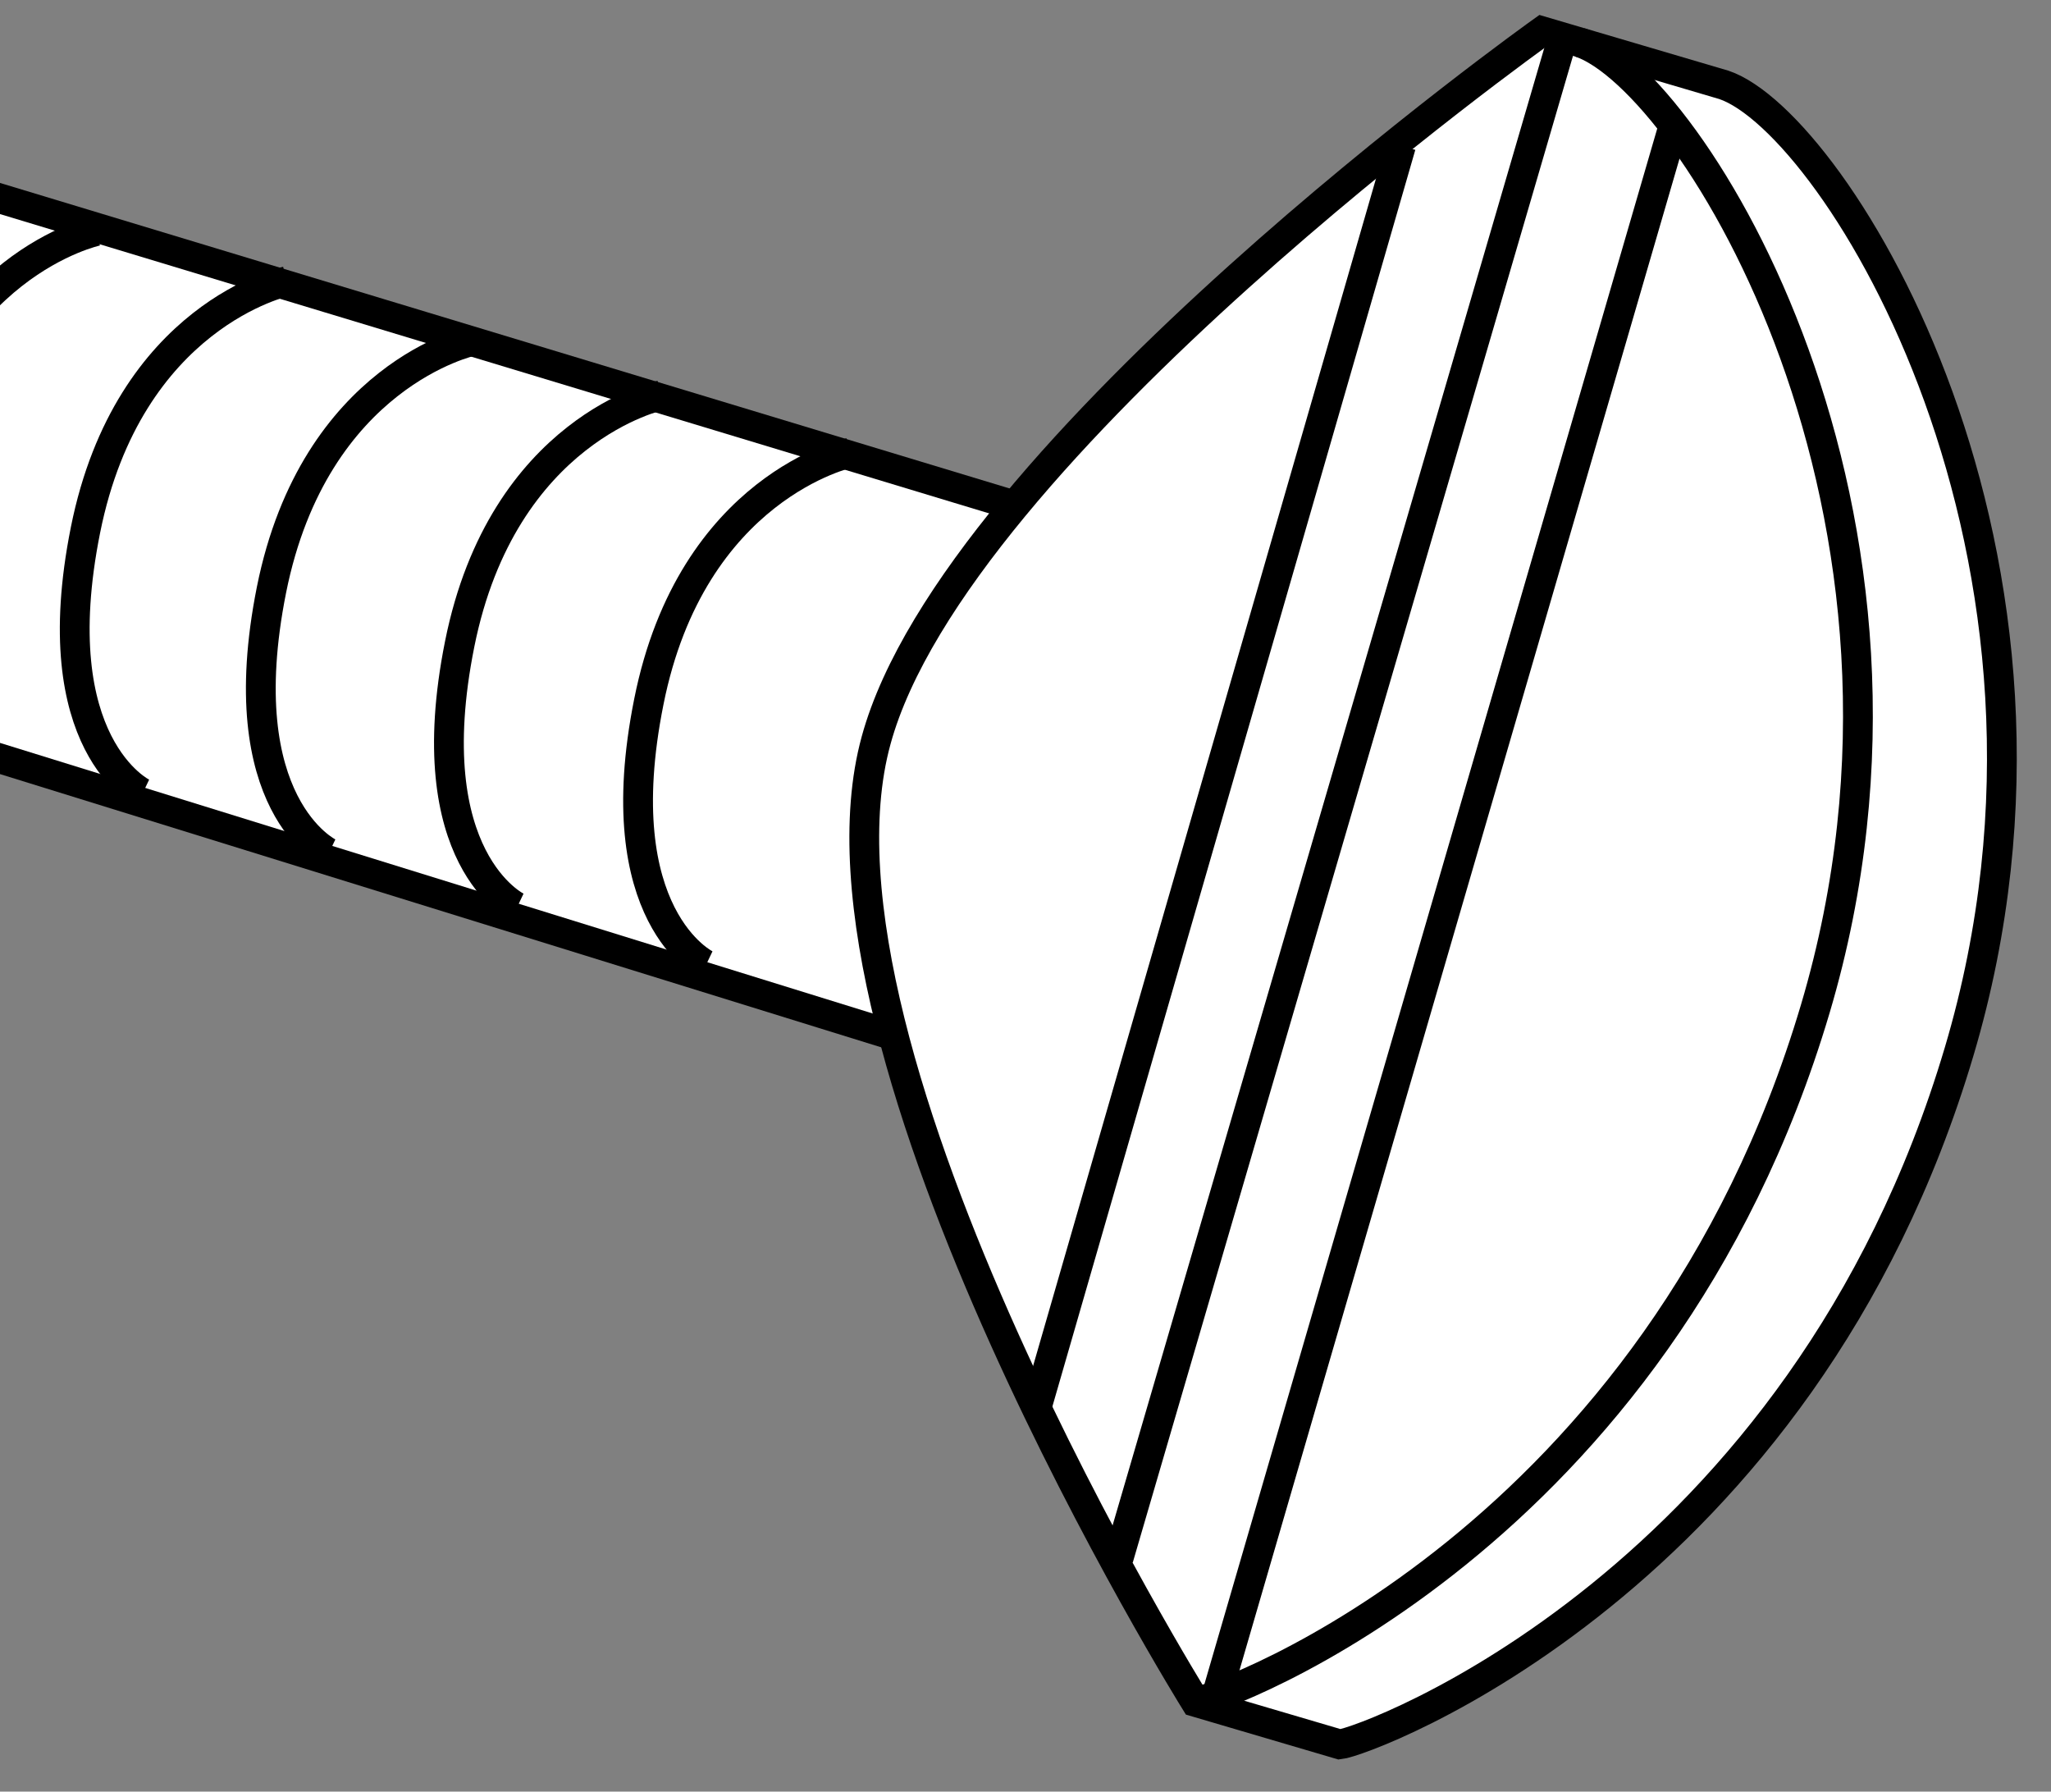
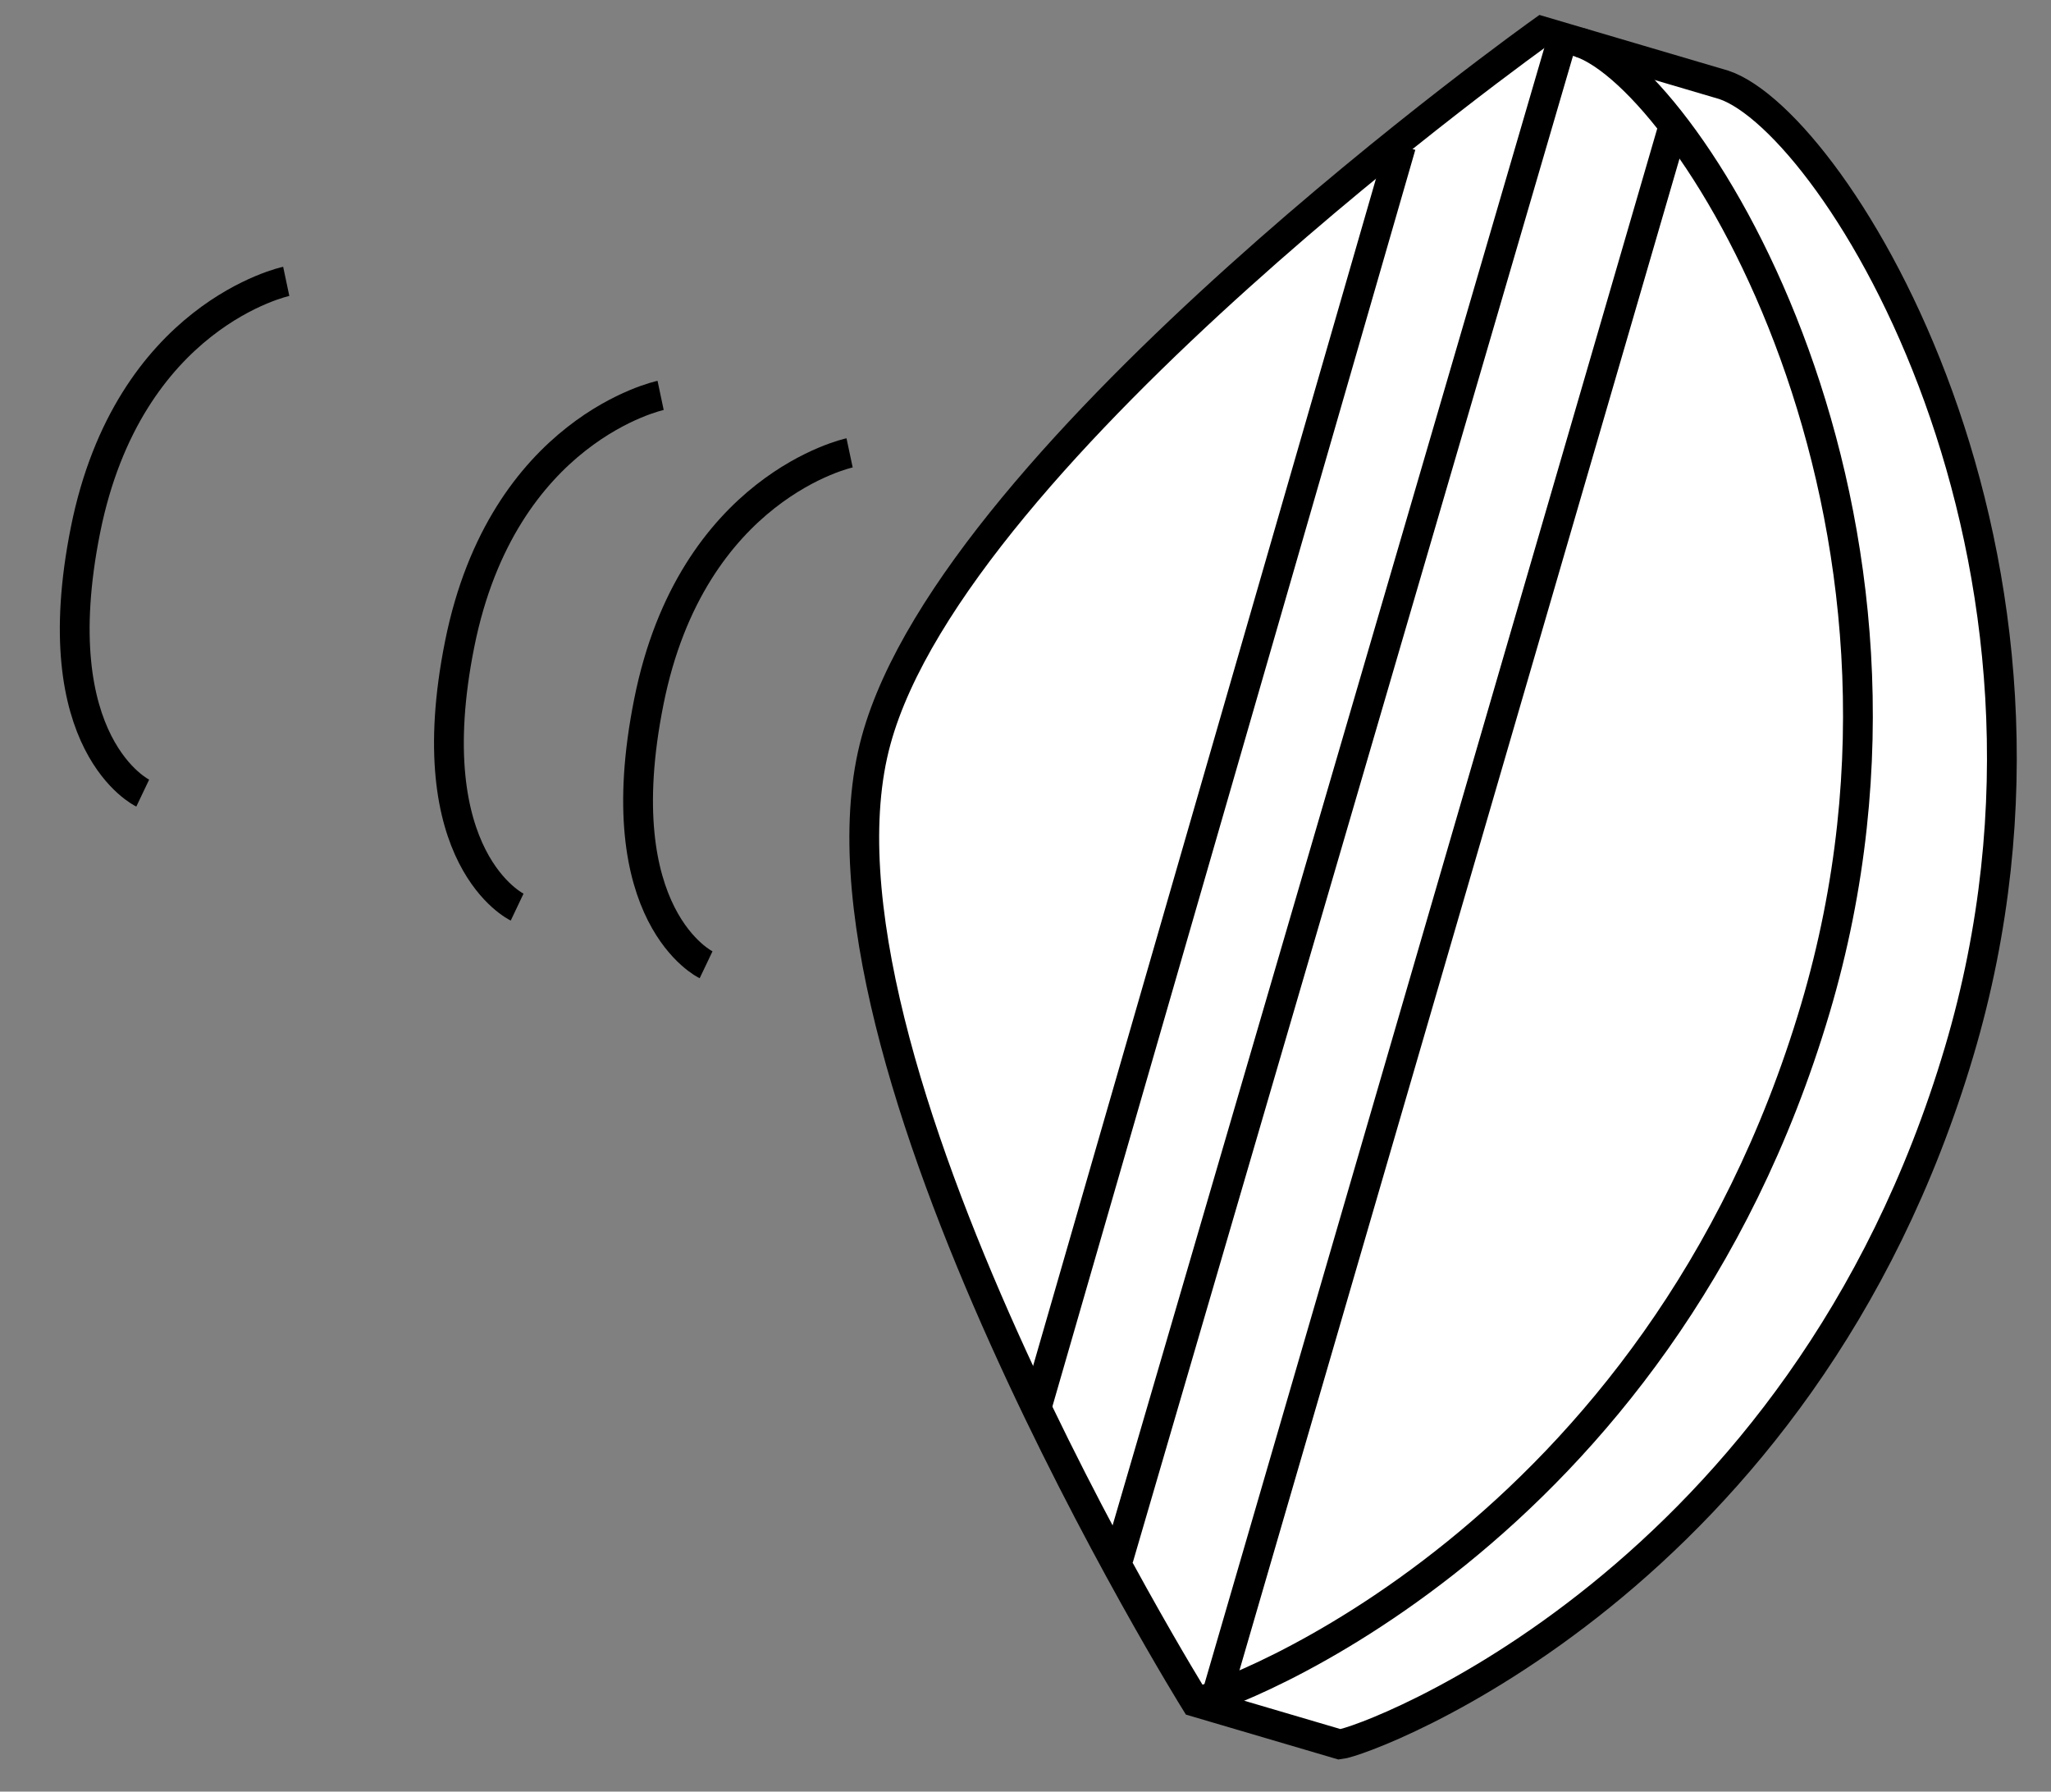
<svg xmlns="http://www.w3.org/2000/svg" xmlns:xlink="http://www.w3.org/1999/xlink" version="1.1" id="image" x="0px" y="0px" width="55.08px" height="48.107px" viewBox="0 0 55.08 48.107" enable-background="new 0 0 55.08 48.107" xml:space="preserve">
  <rect x="0" y="0" width="55.08" height="48.107" fill="#808080" stroke="none" />
  <g>
    <defs>
      <rect id="SVGID_1_" width="55.08" height="48.107" />
    </defs>
    <clipPath id="SVGID_00000101067783341872583090000004402275361499132316_">
      <use xlink:href="#SVGID_1_" overflow="visible" />
    </clipPath>
-     <path clip-path="url(#SVGID_00000101067783341872583090000004402275361499132316_)" fill="#FFFFFF" stroke="#000000" stroke-width="0.8" d="   M28.241,13.875L-12.798,1.458c0,0-4.232,0.9-5.391,6.681c-1.159,5.781,1.537,7.065,1.537,7.065l41.177,12.766" />
-     <path clip-path="url(#SVGID_00000101067783341872583090000004402275361499132316_)" fill="none" stroke="#000000" stroke-width="0.8" d="   M-7.349,3.059c0,0-4.238,0.906-5.391,6.687c-1.159,5.78,1.537,7.065,1.537,7.065" />
-     <path clip-path="url(#SVGID_00000101067783341872583090000004402275361499132316_)" fill="none" stroke="#000000" stroke-width="0.8" d="   M-2.211,4.596c0,0-4.238,0.9-5.391,6.681c-1.159,5.781,1.537,7.065,1.537,7.065" />
-     <path clip-path="url(#SVGID_00000101067783341872583090000004402275361499132316_)" fill="none" stroke="#000000" stroke-width="0.8" d="   M2.6,6.201c0,0-4.238,0.895-5.397,6.676c-1.152,5.78,1.543,7.065,1.543,7.065" />
    <path clip-path="url(#SVGID_00000101067783341872583090000004402275361499132316_)" fill="none" stroke="#000000" stroke-width="0.8" d="   M7.687,7.555c0,0-4.232,0.895-5.391,6.675c-1.158,5.781,1.537,7.066,1.537,7.066" />
-     <path clip-path="url(#SVGID_00000101067783341872583090000004402275361499132316_)" fill="none" stroke="#000000" stroke-width="0.8" d="   M12.688,9.155c0,0-4.238,0.9-5.397,6.681c-1.153,5.78,1.543,7.065,1.543,7.065" />
    <path clip-path="url(#SVGID_00000101067783341872583090000004402275361499132316_)" fill="none" stroke="#000000" stroke-width="0.8" d="   M17.741,10.617c0,0-4.238,0.894-5.396,6.675c-1.159,5.781,1.543,7.065,1.543,7.065" />
    <path clip-path="url(#SVGID_00000101067783341872583090000004402275361499132316_)" fill="none" stroke="#000000" stroke-width="0.8" d="   M22.816,12.16c0,0-4.238,0.9-5.391,6.681c-1.159,5.781,1.537,7.065,1.537,7.065" />
    <path clip-path="url(#SVGID_00000101067783341872583090000004402275361499132316_)" fill="#FFFFFF" stroke="#000000" stroke-width="0.8" d="   M35.978,46.839c0.728-0.075,12.405-4.359,16.637-18.61c3.946-13.288-3.326-24.941-6.32-25.95l-4.88-1.439   c0,0-15.754,11.223-17.887,19.04c-2.294,8.344,8.579,25.819,8.579,25.819L35.978,46.839z" />
    <path clip-path="url(#SVGID_00000101067783341872583090000004402275361499132316_)" fill="none" stroke="#000000" stroke-width="0.8" d="   M42.424,1.137c2.994,1.004,10.272,12.657,6.326,25.951c-4.232,14.246-15.92,18.535-16.643,18.61" />
    <line clip-path="url(#SVGID_00000101067783341872583090000004402275361499132316_)" fill="#FFFFFF" stroke="#000000" stroke-width="0.8" x1="37.624" y1="3.913" x2="27.834" y2="37.807" />
    <line clip-path="url(#SVGID_00000101067783341872583090000004402275361499132316_)" fill="#FFFFFF" stroke="#000000" stroke-width="0.8" x1="41.907" y1="1.224" x2="30.037" y2="41.844" />
    <line clip-path="url(#SVGID_00000101067783341872583090000004402275361499132316_)" fill="#FFFFFF" stroke="#000000" stroke-width="0.8" x1="44.965" y1="3.305" x2="32.606" y2="45.755" />
  </g>
</svg>